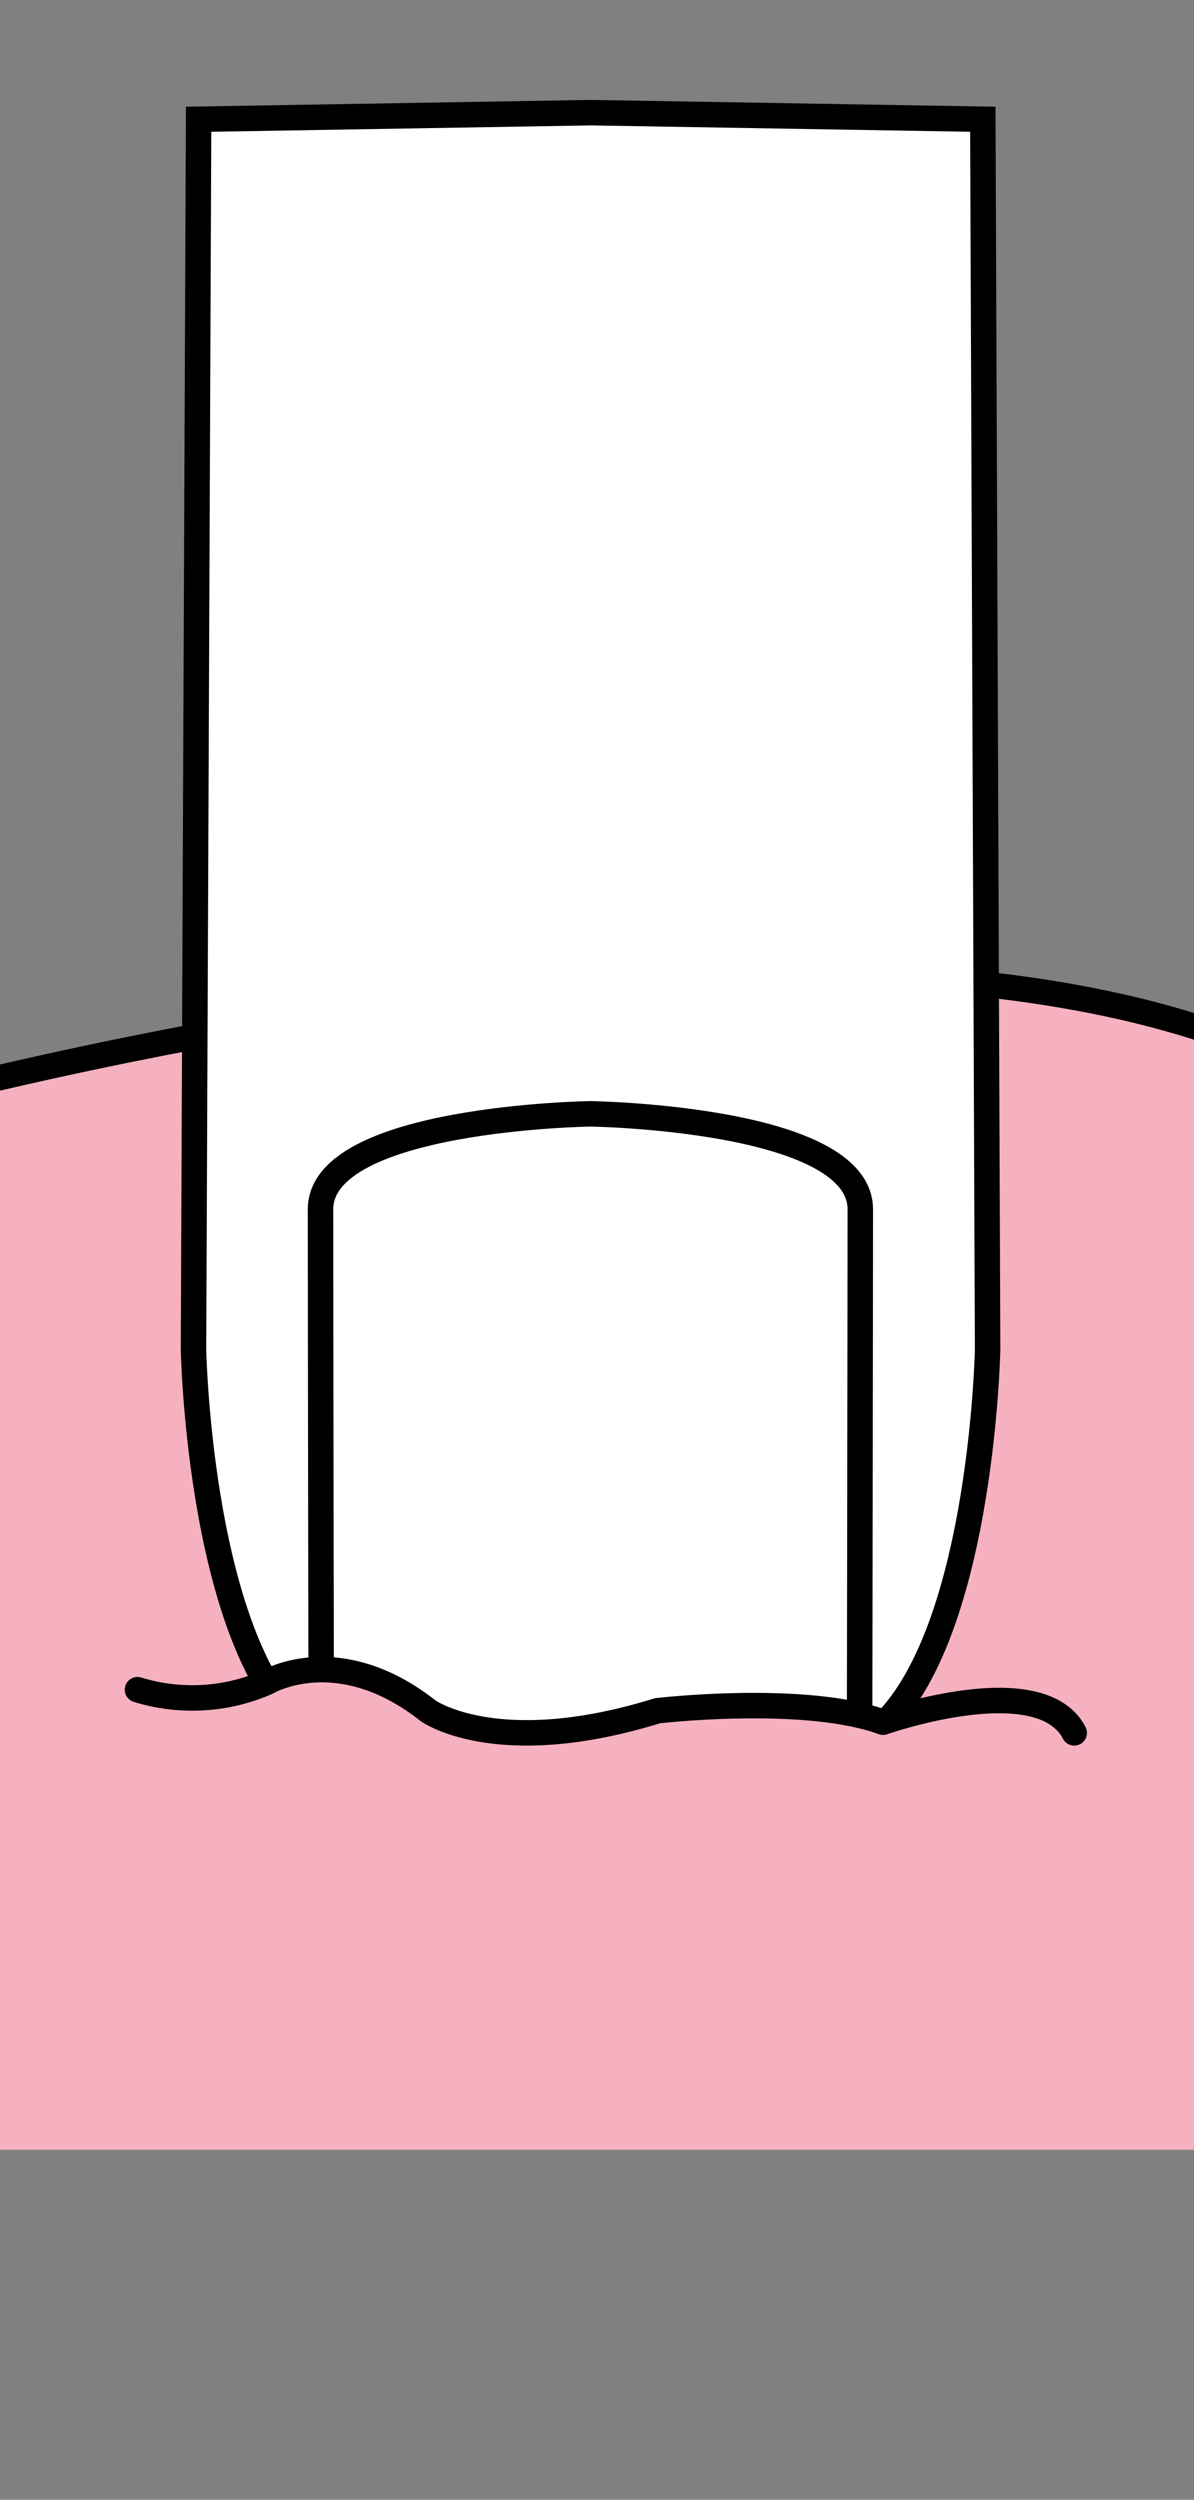
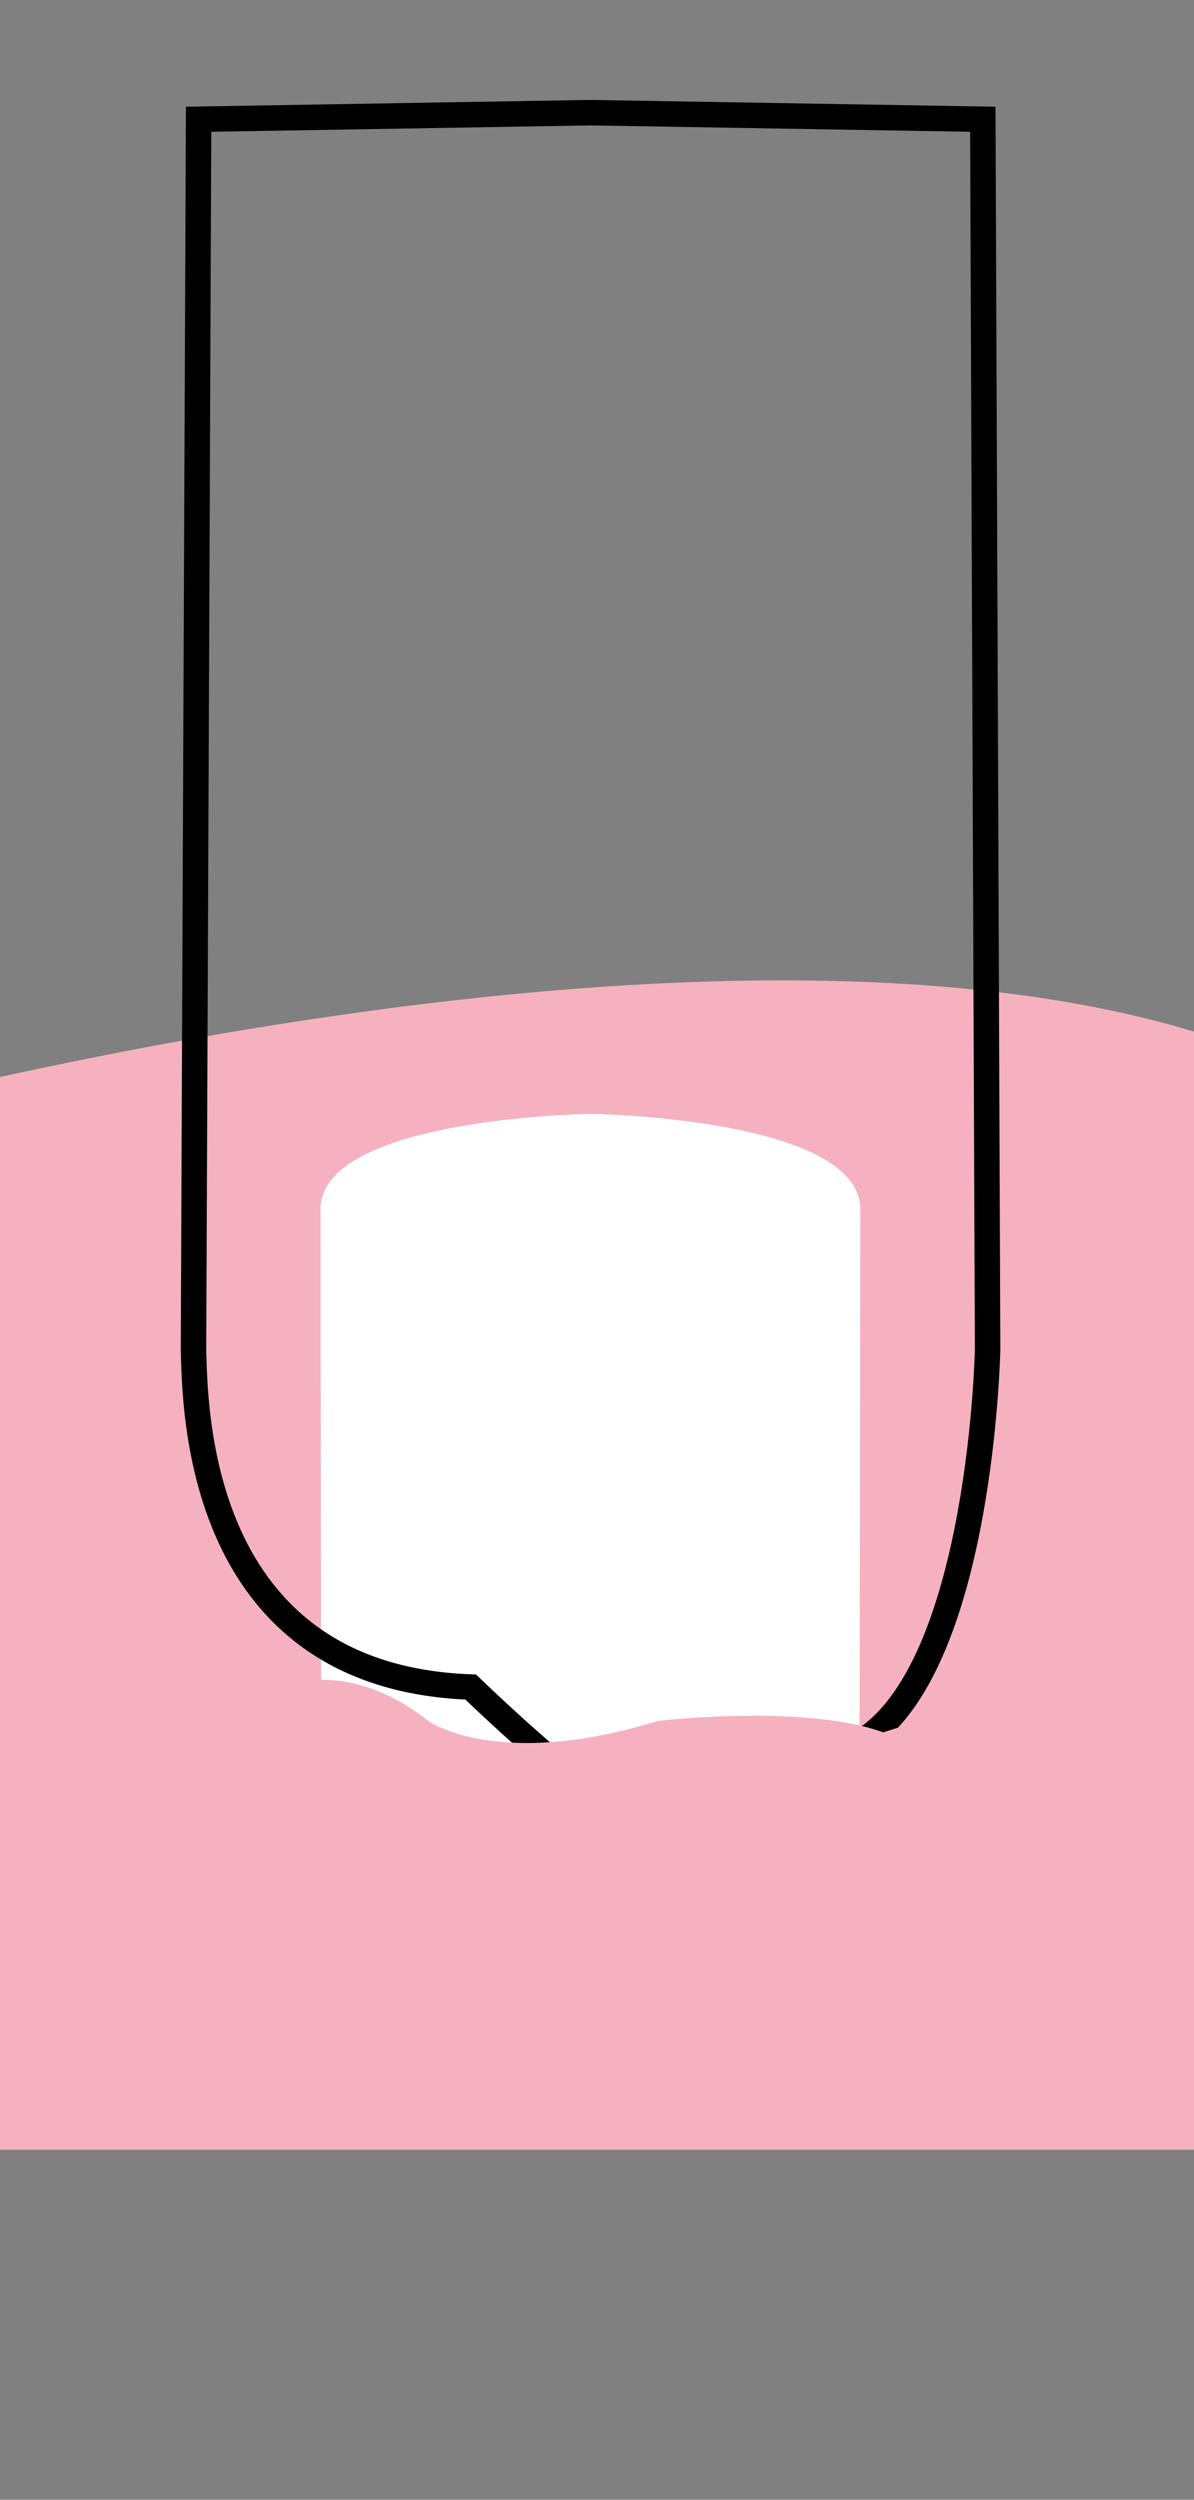
<svg xmlns="http://www.w3.org/2000/svg" viewBox="0 0 234.47 490.57">
  <rect x="0" y="0" width="234.47" height="490.57" fill="#808080" stroke="none" />
  <defs>
    <style>.cls-1{fill:#f5b1bf;}.cls-2,.cls-4{fill:none;stroke:#000;stroke-width:5px;}.cls-2{stroke-linecap:round;stroke-linejoin:round;}.cls-3{fill:#fff;}.cls-4{stroke-miterlimit:10;}</style>
  </defs>
  <g id="Layer_2" data-name="Layer 2">
    <path class="cls-1" d="M279.7,226.48v195.4H-45.22V222.54S197.48,152.15,279.7,226.48Z" />
-     <path class="cls-2" d="M-42.75,222.54s238.38-72,320.59,2.31" />
-     <path class="cls-3" d="M193,23.4l1,241.49s-1.2,60.33-23.57,76.13l-1.73-.46c.06-.2.11-.41.16-.61,0,0,.14-84.64.14-102.63s-53-18.74-53-18.74-53,.76-53,18.74S63.08,340,63.08,340c.05.2.1.41.16.61l-1.73.46c-22.37-15.8-23.57-76.13-23.57-76.13l1-241.49,77-1.29Z" />
    <path class="cls-3" d="M168.64,340.56l1.73.46c-.34,11.47-.49,64.2-54.43,66.18C62,405.22,61.85,352.49,61.51,341l1.73-.46c14,54,52.7,47.39,52.7,47.39S154.6,394.58,168.64,340.56Z" />
    <path class="cls-3" d="M168.94,237.32c0,18-.14,102.63-.14,102.63-.05.2-.1.41-.16.61-14,54-52.7,47.39-52.7,47.39s-38.66,6.63-52.7-47.39c-.06-.2-.11-.41-.16-.61,0,0-.14-84.64-.14-102.63s53-18.74,53-18.74S168.94,219.34,168.94,237.32Z" />
-     <path class="cls-4" d="M170.37,341c22.37-15.8,23.57-76.13,23.57-76.13L193,23.4l-77-1.29-77,1.29-1,241.49s1.2,60.33,23.57,76.13c.34,11.47.49,64.2,54.43,66.18C169.88,405.22,170,352.49,170.37,341Z" />
-     <path class="cls-4" d="M63.24,340.56c-.06-.2-.11-.41-.16-.61,0,0-.14-84.64-.14-102.63s53-18.74,53-18.74,53,.76,53,18.74S168.8,340,168.8,340c-.05.2-.1.41-.16.61-14,54-52.7,47.39-52.7,47.39S77.28,394.58,63.24,340.56Z" />
+     <path class="cls-4" d="M170.37,341c22.37-15.8,23.57-76.13,23.57-76.13L193,23.4l-77-1.29-77,1.29-1,241.49c.34,11.47.49,64.2,54.43,66.18C169.88,405.22,170,352.49,170.37,341Z" />
    <path class="cls-1" d="M211,342.06c-6.75-12.93-37.54-2.09-37.54-2.09-15.39-5.63-44.3-2.25-44.3-2.25-31.53,9.76-45.05,0-45.05,0-17.64-13.89-31.53-5.63-31.53-5.63A36.52,36.52,0,0,1,27,333.59l1.73,65.72,54.43,12,99.48,2.26L215,378.29Z" />
-     <path class="cls-2" d="M27,331.59a36.52,36.52,0,0,0,25.53-1.5s13.89-8.26,31.53,5.63c0,0,13.52,9.76,45.05,0,0,0,28.91-3.38,44.3,2.25,0,0,30.79-10.84,37.54,2.09" />
  </g>
</svg>